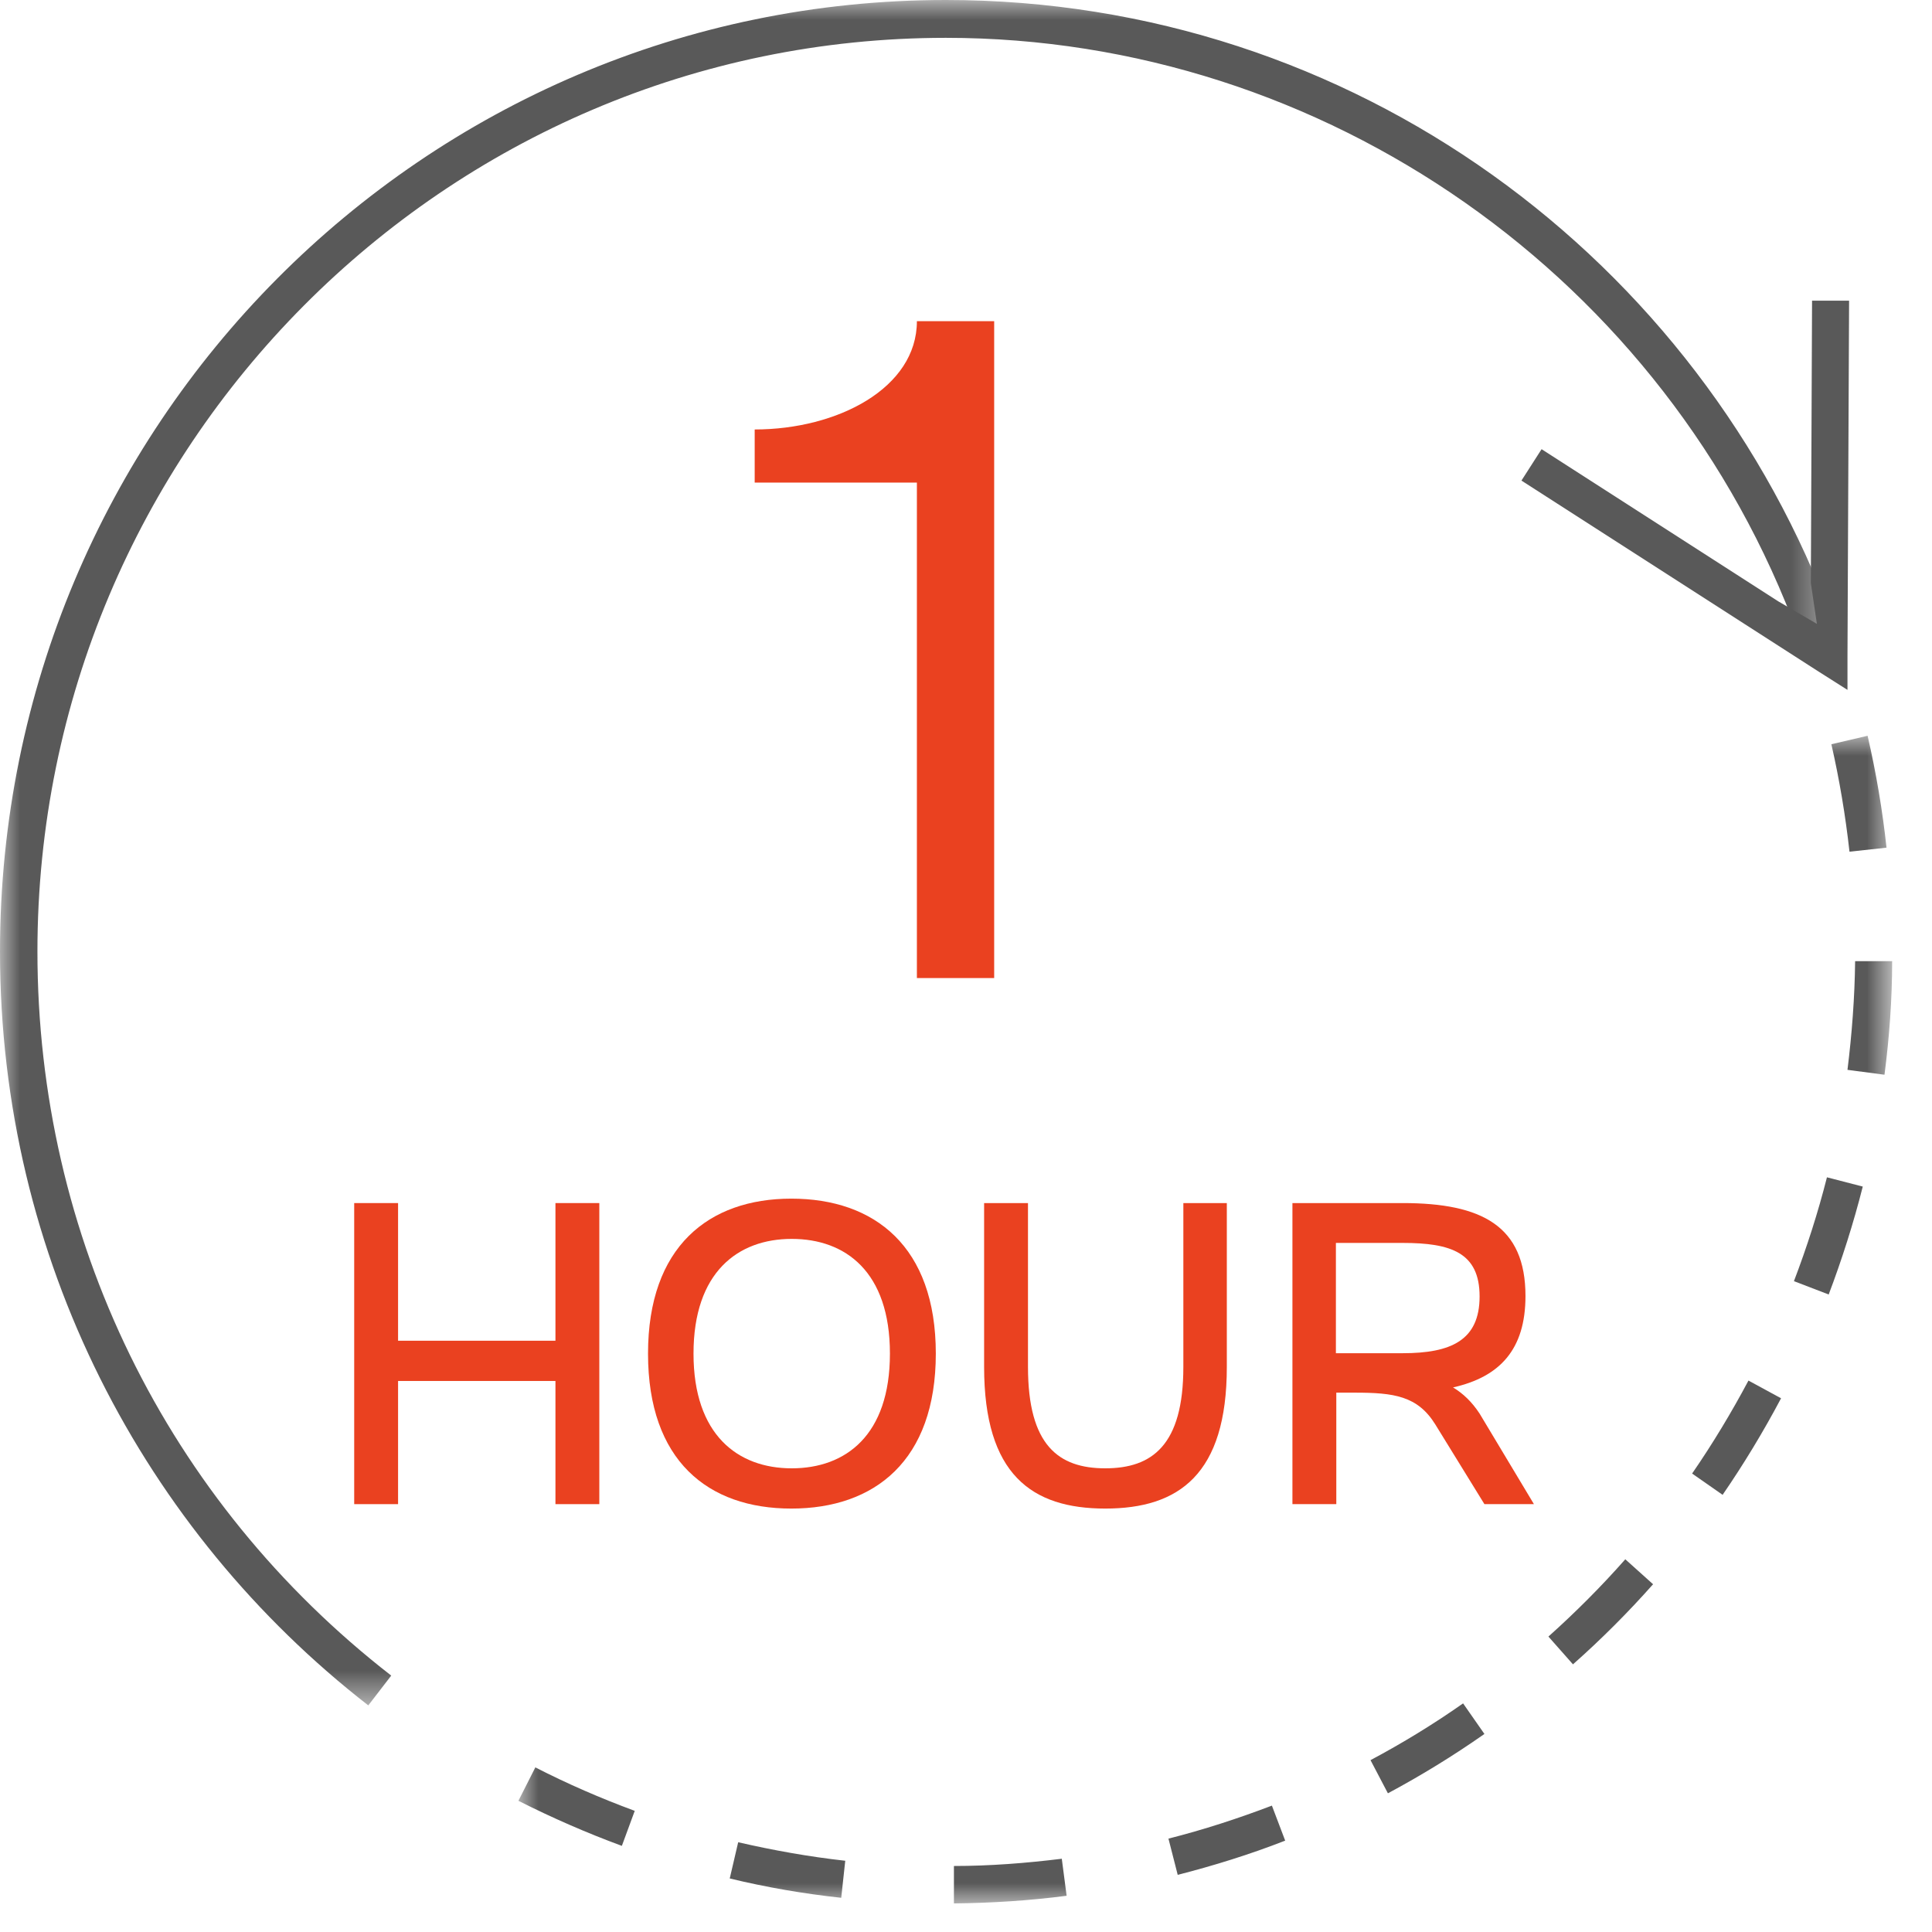
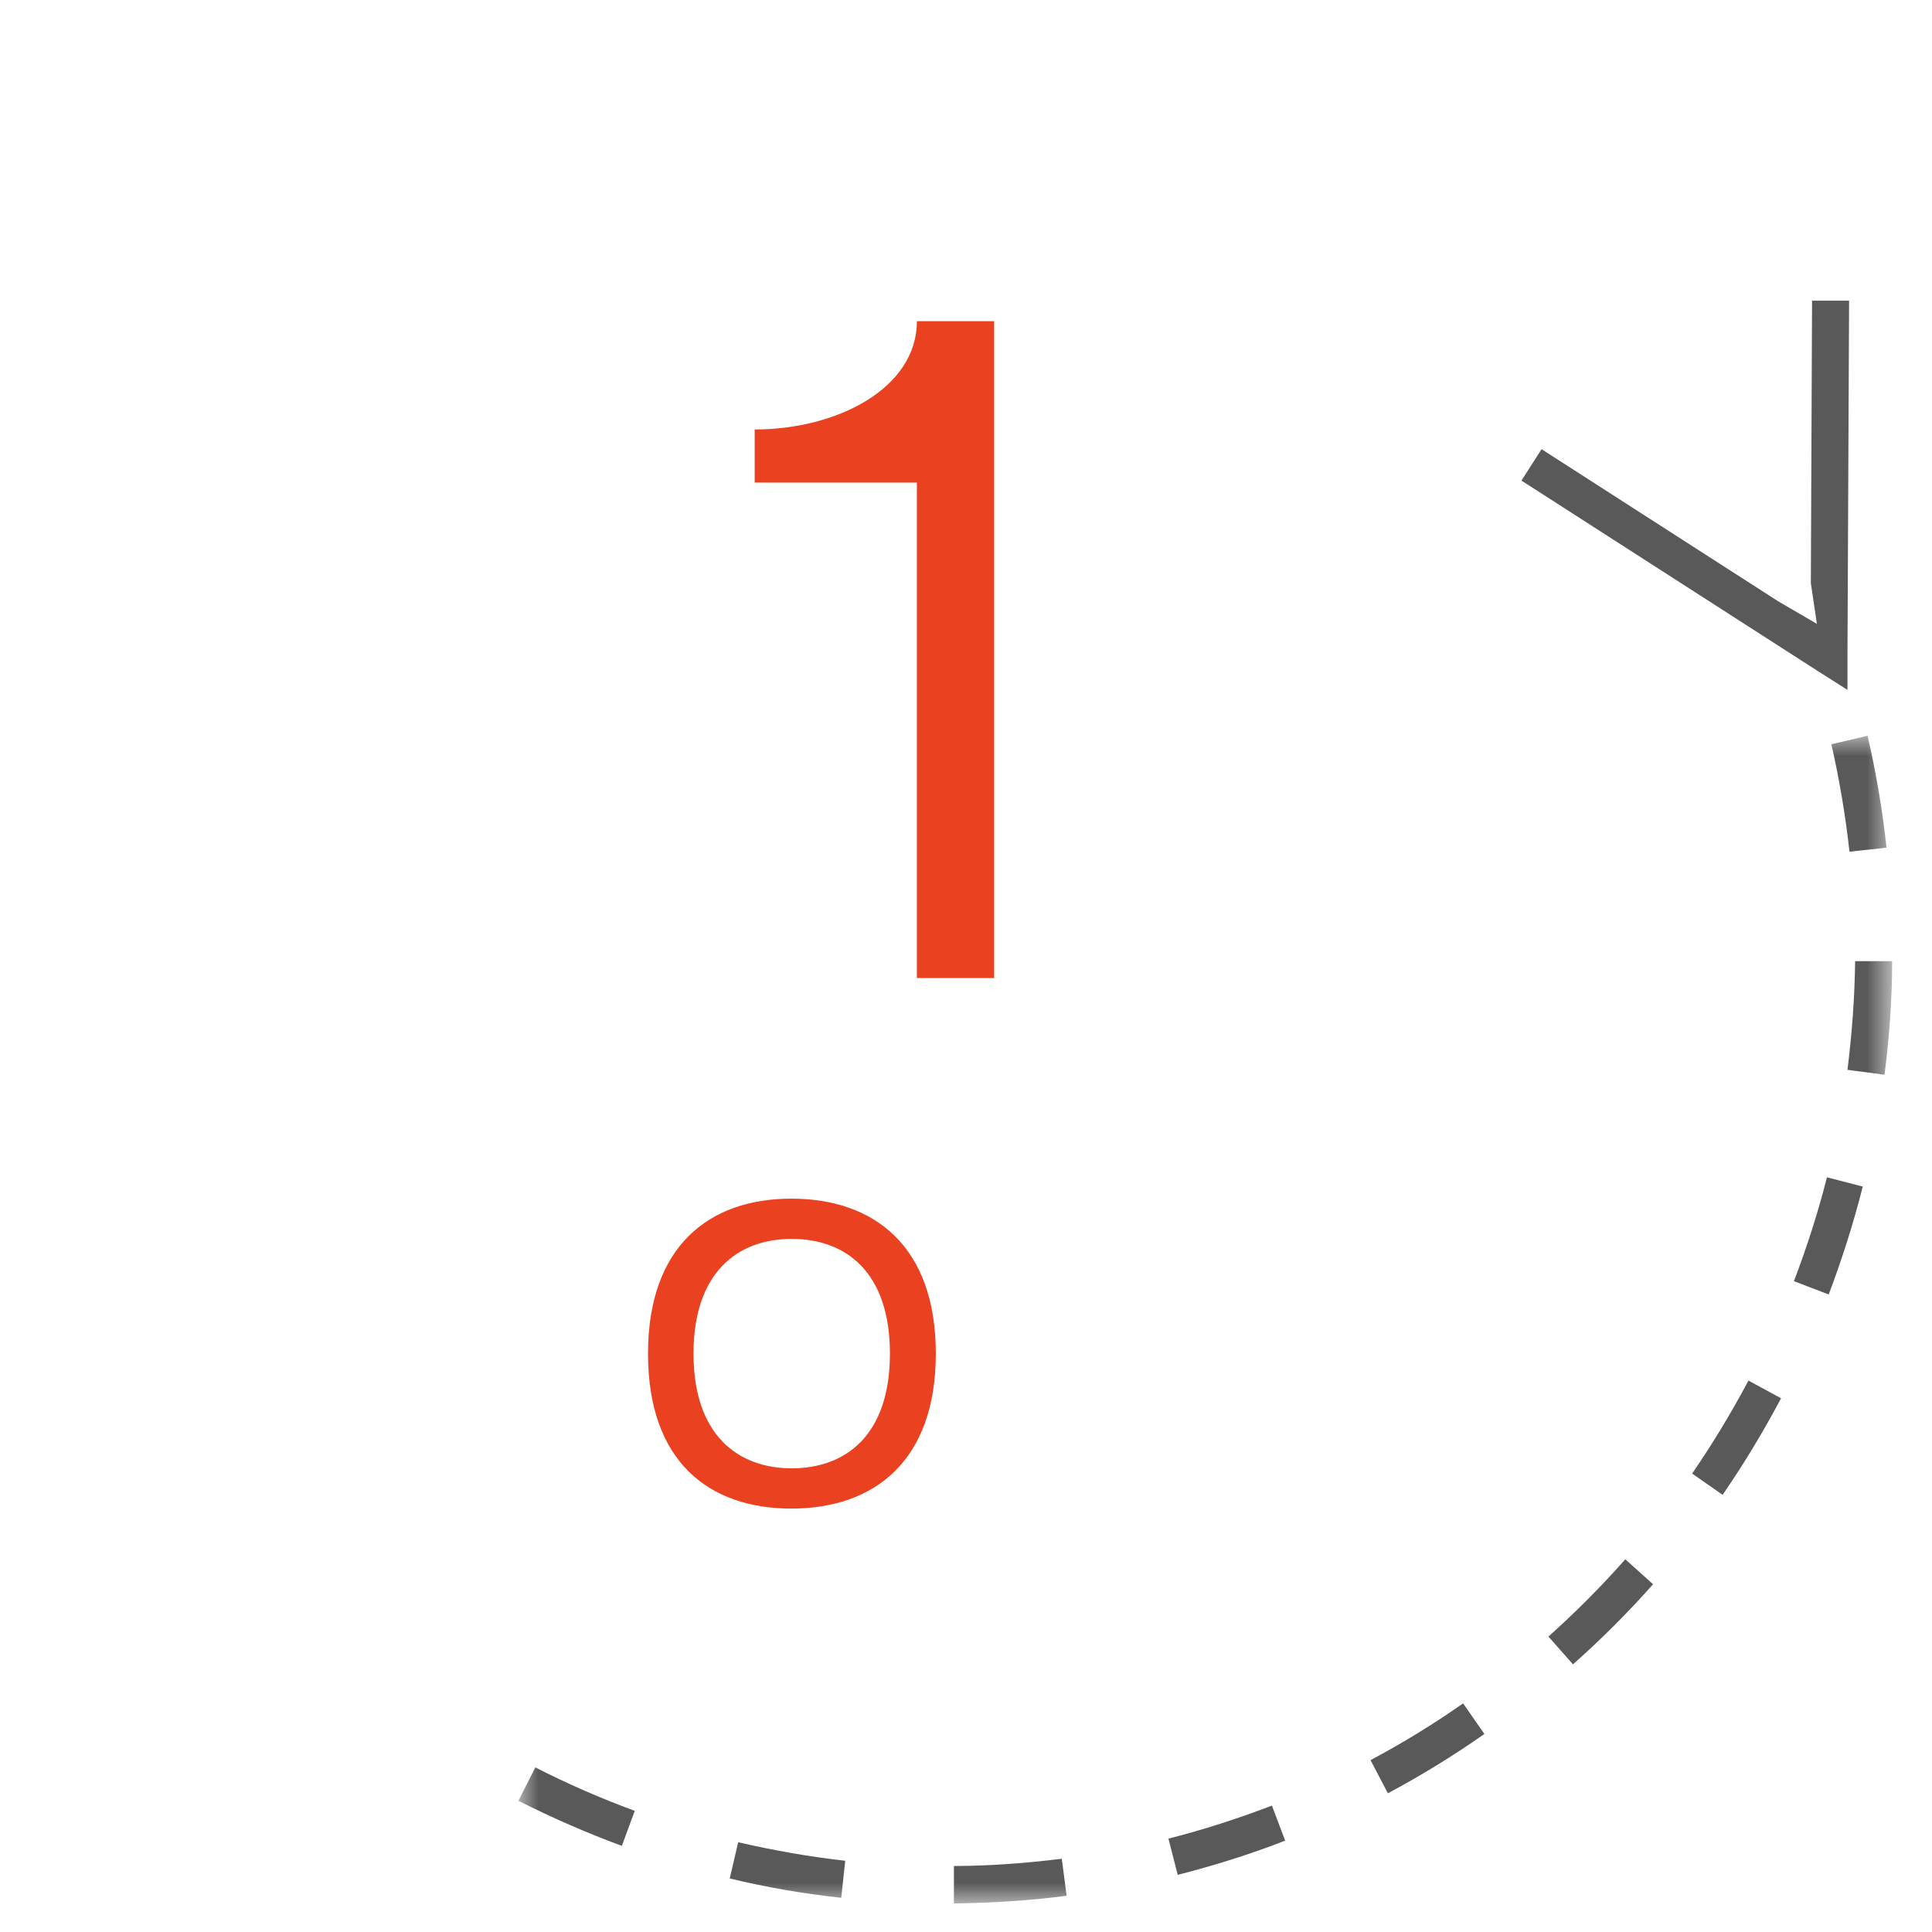
<svg xmlns="http://www.w3.org/2000/svg" id="color-switch" viewBox="0 0 48 48">
  <defs>
    <mask id="mask" x="12.88" y="18.28" width="34.12" height="29.01" maskUnits="userSpaceOnUse">
      <g id="mask-2">
        <polygon id="path-1" points="12.88 18.28 47 18.28 47 47.29 12.88 47.29 12.88 18.28" fill="#fff" fill-rule="evenodd" />
      </g>
    </mask>
    <mask id="mask-1" x="0" y="0" width="45.56" height="42.37" maskUnits="userSpaceOnUse">
      <g id="mask-4">
-         <polygon id="path-3" points="0 0 45.56 0 45.56 42.37 0 42.37 0 0" fill="#fff" fill-rule="evenodd" />
-       </g>
+         </g>
    </mask>
  </defs>
  <g id="icon_tc">
    <g id="circle">
      <g mask="url(#mask)">
        <path id="Fill-11" d="M45.95,21.16c-.1-.9-.25-1.79-.45-2.67l.9-.21c.21.91.37,1.85.47,2.78l-.92.1ZM46.81,26.7l-.91-.12c.11-.89.18-1.8.19-2.7h.92c0,.95-.07,1.89-.19,2.82h0ZM45.43,32.16l-.86-.33c.32-.84.6-1.71.82-2.58l.89.23c-.23.91-.52,1.82-.85,2.69h0ZM42.8,37.14l-.76-.53c.51-.74.98-1.52,1.4-2.31l.81.44c-.44.83-.93,1.64-1.46,2.41h0ZM39.08,41.35l-.61-.69c.67-.6,1.31-1.24,1.91-1.92l.69.62c-.62.7-1.29,1.37-1.99,1.99h0ZM34.48,44.55l-.43-.82c.79-.42,1.56-.89,2.3-1.41l.53.76c-.77.54-1.57,1.03-2.39,1.47h0ZM15.45,45.86c-.87-.32-1.74-.7-2.57-1.12l.42-.83c.8.41,1.63.77,2.47,1.08l-.32.87ZM29.26,46.58l-.23-.9c.87-.22,1.73-.5,2.57-.82l.33.87c-.87.34-1.77.62-2.67.85h0ZM20.9,47.15c-.93-.1-1.86-.26-2.77-.48l.21-.9c.87.2,1.76.36,2.66.46l-.1.92ZM23.7,47.29v-.93c.89,0,1.79-.07,2.68-.18l.12.92c-.92.12-1.86.18-2.8.19h0Z" fill="#595959" fill-rule="evenodd" />
      </g>
      <g mask="url(#mask-1)">
-         <path id="Fill-14" d="M23.5.94c9.41,0,17.93,5.97,21.18,14.85l.87-.32C42.25,6.44,33.62,0,23.5,0,10.52,0,0,10.59,0,23.64,0,31.27,3.58,38.04,9.15,42.37l.57-.74C4.13,37.29.93,30.73.93,23.64.93,11.12,11.05.94,23.5.94" fill="#595959" fill-rule="evenodd" />
-       </g>
+         </g>
      <path id="Fill-17" d="M44.99,14.49l.03-7.02h.92s-.04,8.83-.04,8.83v.84s-.71-.45-.71-.45l-7.39-4.75.5-.78,5.88,3.78.96.56-.15-1.01Z" fill="#595959" fill-rule="evenodd" />
    </g>
    <g id="tc">
      <path d="M18.75,11.99v-1.32c2.06,0,4.03-1.03,4.03-2.69h1.92v16.32h-1.92v-12.31h-4.03Z" fill="#ea4120" />
      <g>
-         <path d="M9.89,29.89v3.42h3.91v-3.42h1.09v7.48h-1.09v-3.06h-3.91v3.06h-1.09v-7.48h1.09Z" fill="#ea4120" />
        <path d="M19.66,29.78c2.07,0,3.59,1.19,3.59,3.85s-1.52,3.85-3.59,3.85-3.56-1.19-3.56-3.85,1.51-3.85,3.56-3.85ZM19.67,36.48c1.34,0,2.44-.82,2.44-2.85s-1.1-2.85-2.44-2.85-2.44.83-2.44,2.85,1.1,2.85,2.44,2.85Z" fill="#ea4120" />
-         <path d="M25.54,29.89v4.07c0,1.95.76,2.52,1.92,2.52s1.94-.57,1.94-2.52v-4.07h1.08v4.07c0,2.67-1.19,3.52-3.02,3.52s-3.01-.85-3.01-3.52v-4.07h1.09Z" fill="#ea4120" />
-         <path d="M32.1,29.89h2.75c1.97,0,3.05.57,3.05,2.31,0,1.33-.64,2.01-1.8,2.27.25.15.47.36.66.65l1.35,2.25h-1.23l-1.22-1.98c-.44-.71-1.03-.79-2-.79h-.46v2.77h-1.09v-7.48ZM34.85,33.62c1.2,0,1.91-.32,1.91-1.41s-.71-1.33-1.91-1.33h-1.66v2.74h1.66Z" fill="#ea4120" />
      </g>
    </g>
  </g>
</svg>